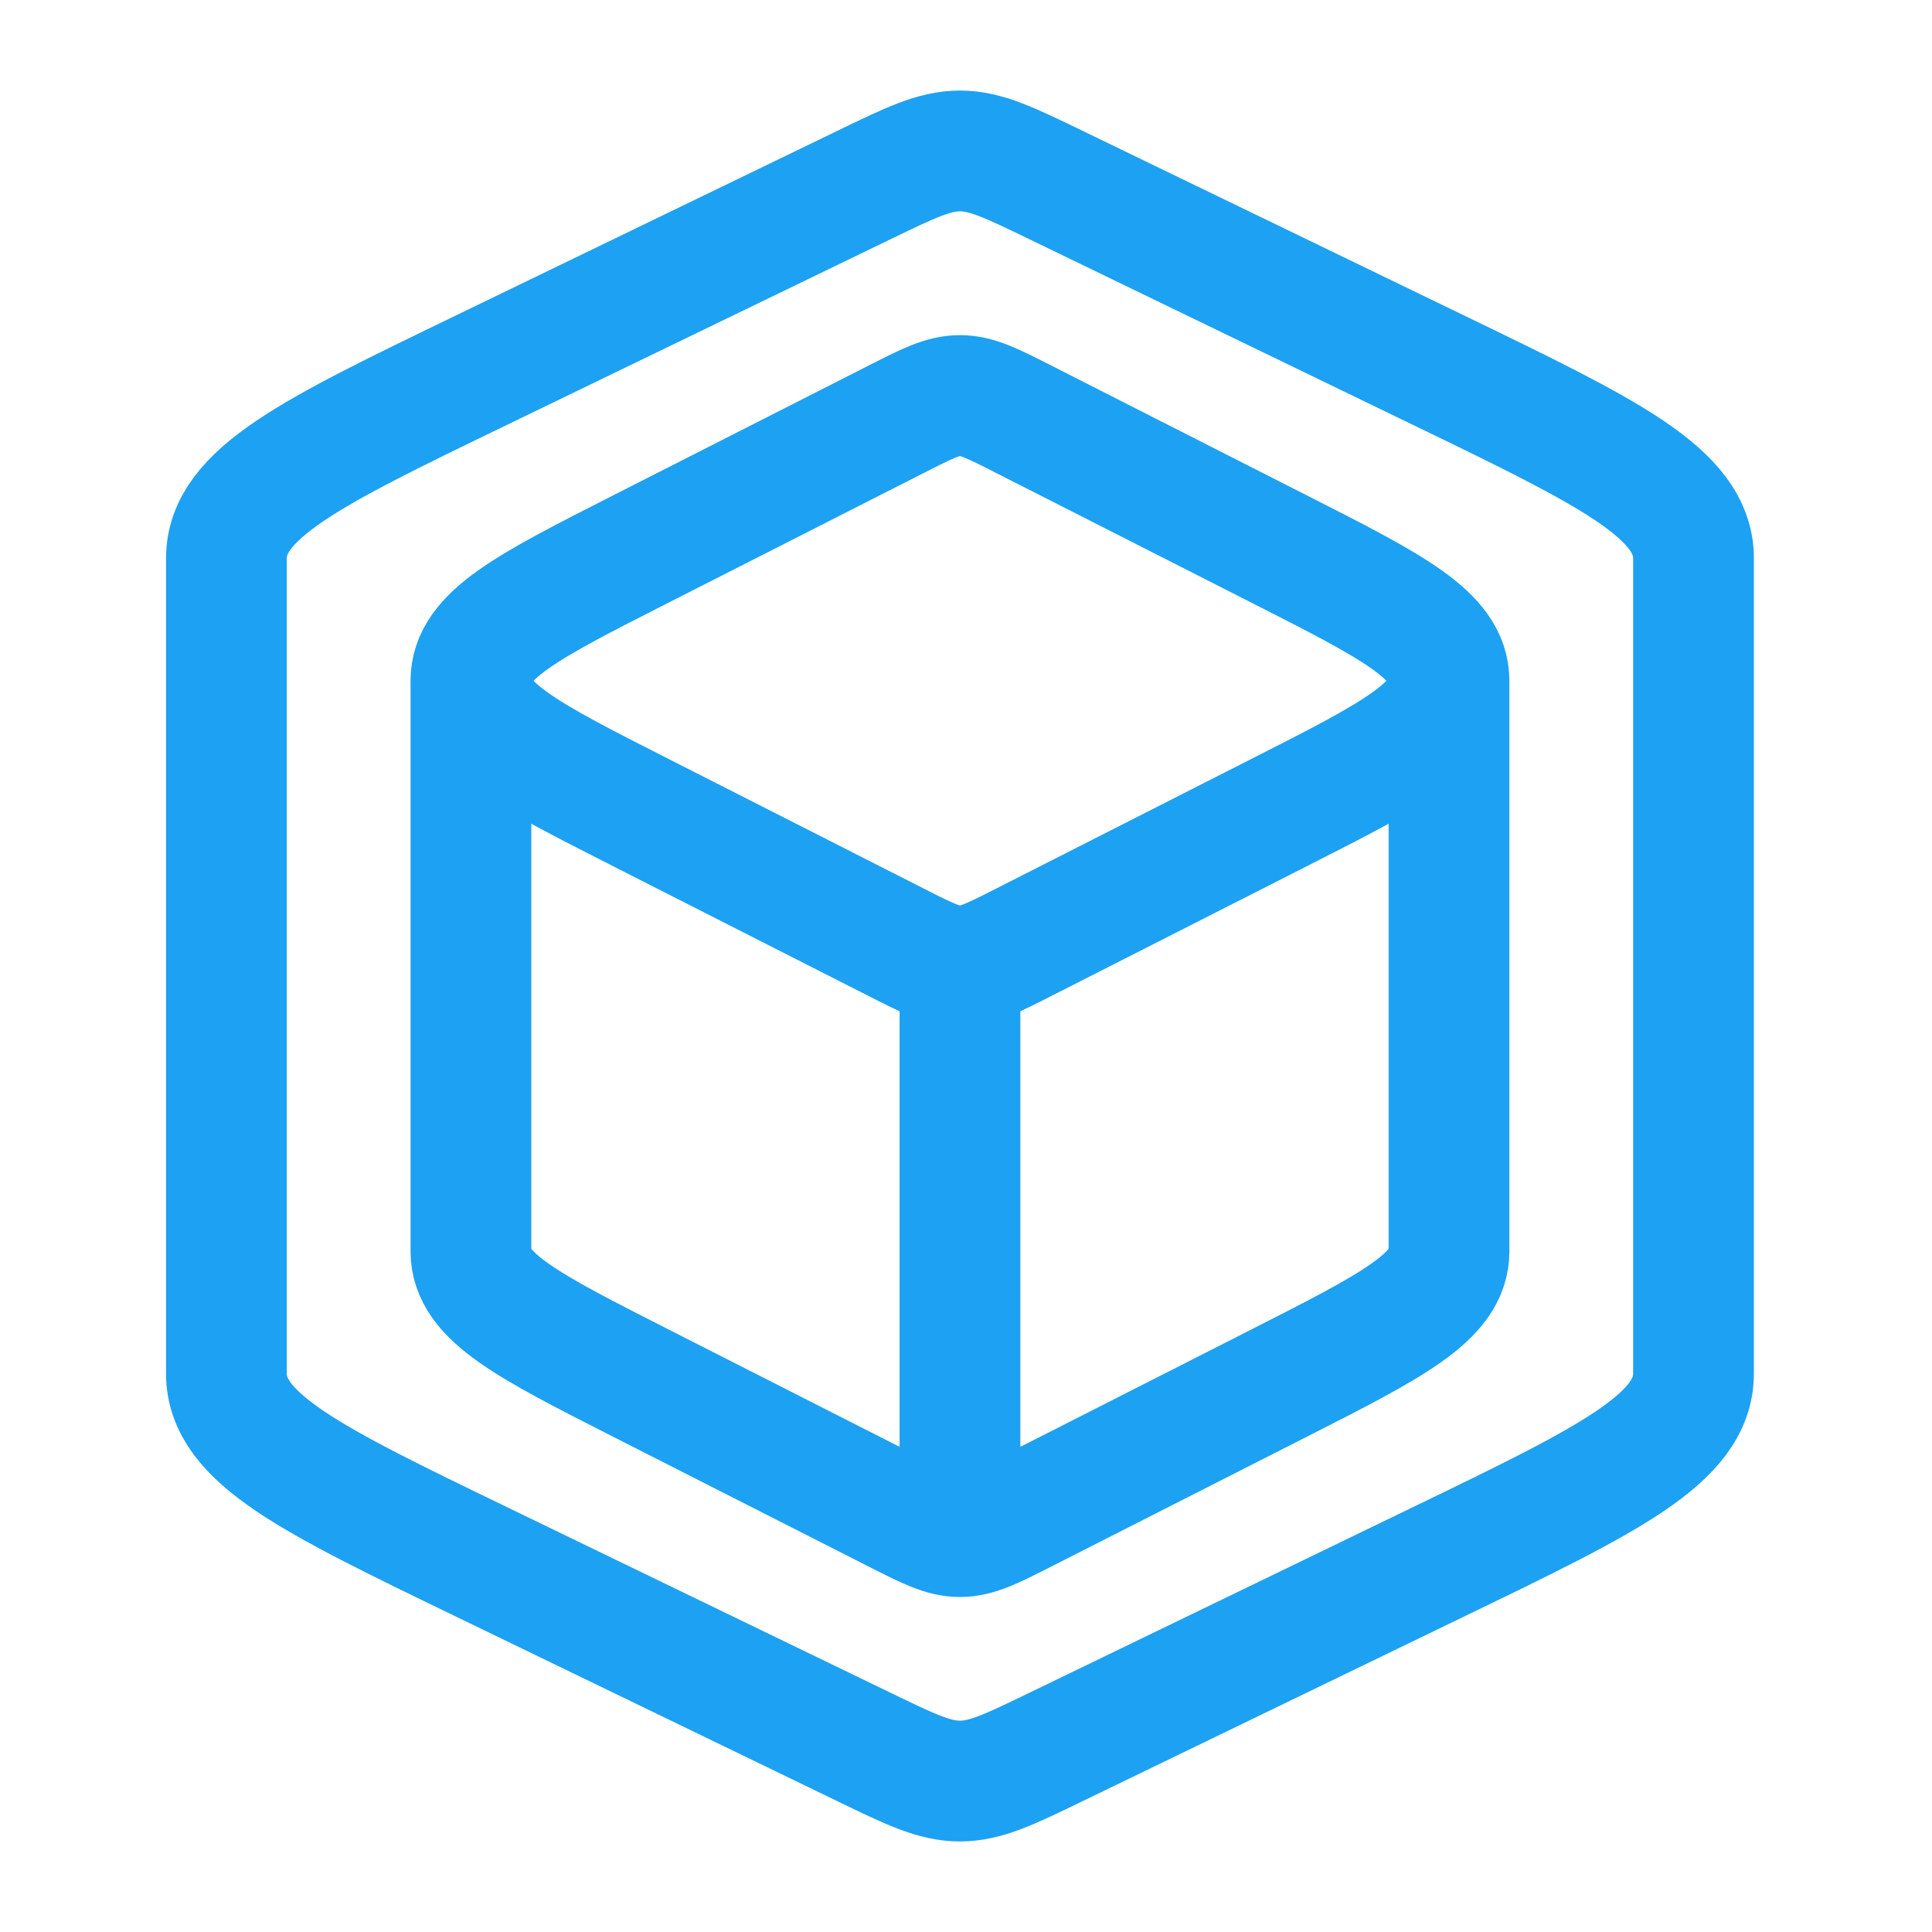
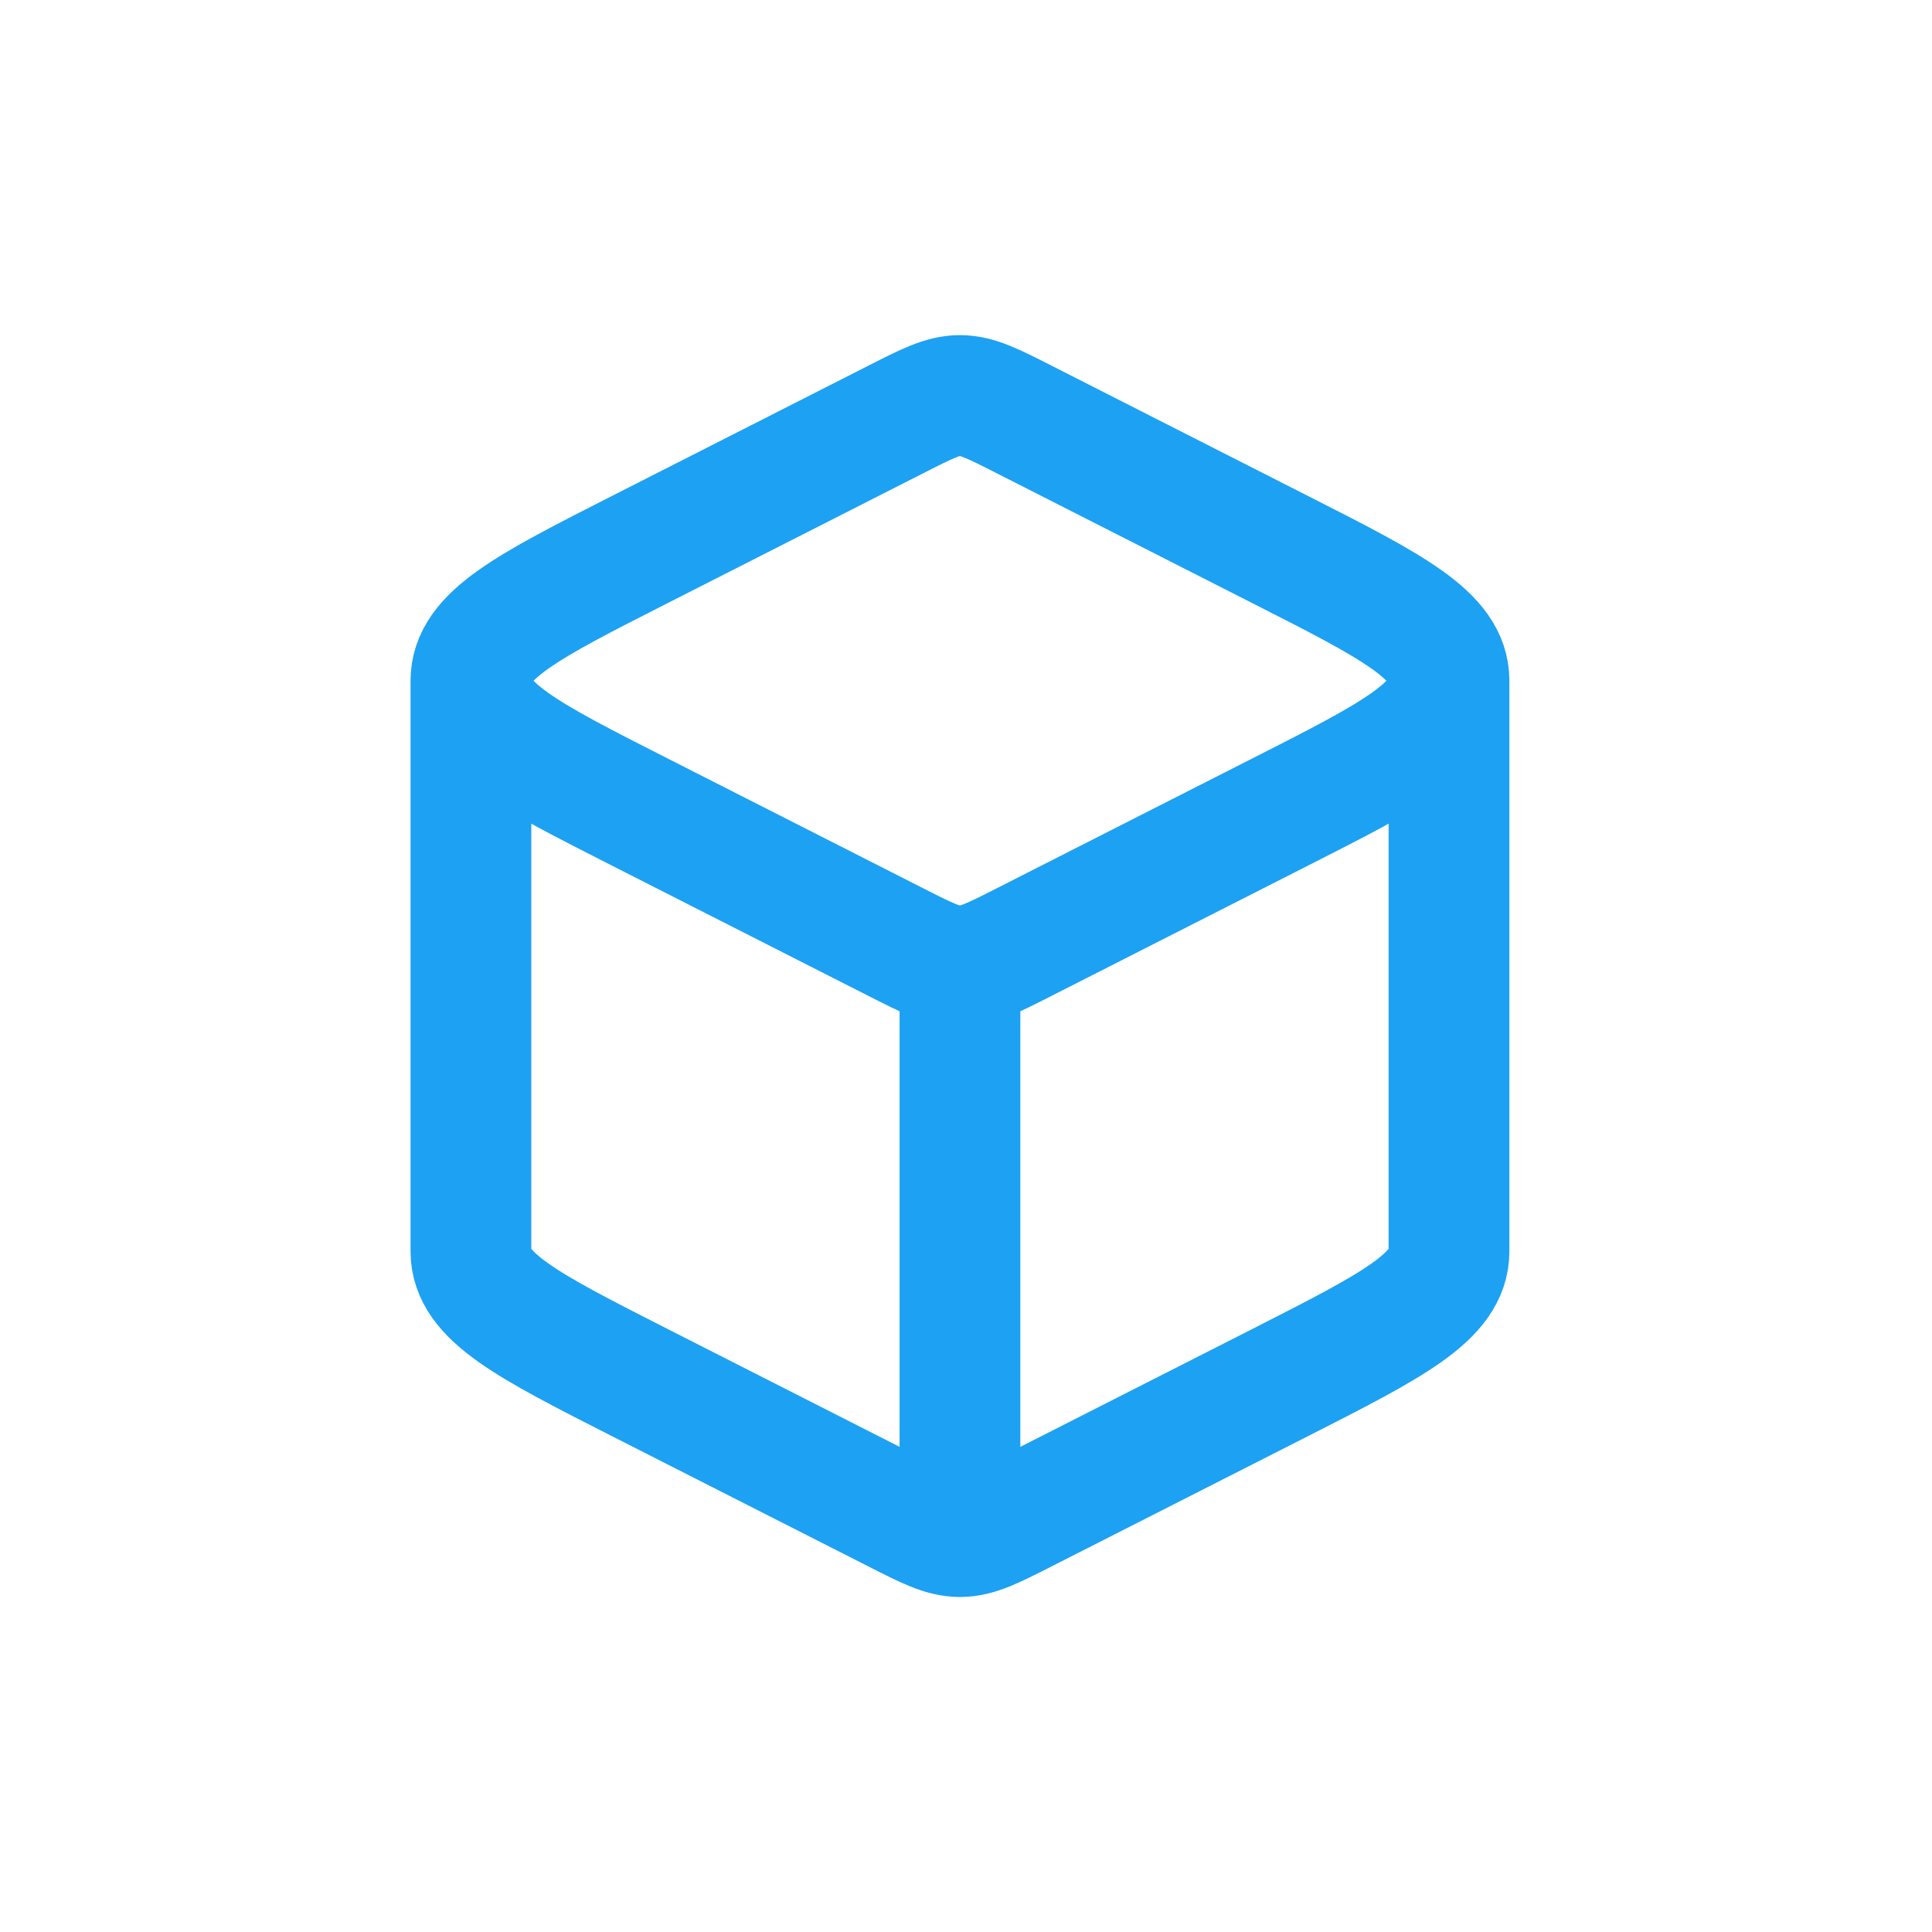
<svg xmlns="http://www.w3.org/2000/svg" width="64" height="64" viewBox="0 0 64 64" fill="none">
  <path d="M31.8 50.902C32.367 50.902 32.891 50.634 33.941 50.1L42.392 45.807C46.132 43.906 48 42.956 48 41.452V22.552M31.8 50.902C31.233 50.902 30.709 50.634 29.659 50.1L21.208 45.807C17.468 43.906 15.6 42.956 15.6 41.452V22.552M31.8 50.902V32.002M48 22.552C48 21.048 46.132 20.095 42.392 18.197L33.941 13.903C32.891 13.369 32.367 13.102 31.8 13.102C31.233 13.102 30.709 13.369 29.659 13.903L21.208 18.197C17.468 20.097 15.6 21.048 15.6 22.552M48 22.552C48 24.055 46.132 25.009 42.392 26.907L33.941 31.2C32.891 31.734 32.364 32.002 31.8 32.002M15.6 22.552C15.6 24.055 17.468 25.009 21.208 26.907L29.659 31.2C30.709 31.734 31.236 32.002 31.8 32.002" stroke="#1DA1F2" stroke-width="4" stroke-linecap="round" stroke-linejoin="round" />
-   <path d="M35.013 57.855L47.687 51.721C53.295 49.01 56.1 47.649 56.1 45.5V18.5C56.1 16.351 53.295 14.993 47.687 12.279L35.013 6.145C33.436 5.381 32.648 5 31.8 5C30.952 5 30.164 5.381 28.587 6.145L15.913 12.279C10.305 14.99 7.5 16.351 7.5 18.5V45.5C7.5 47.649 10.305 49.007 15.913 51.721L28.587 57.855C30.164 58.619 30.952 59 31.8 59C32.648 59 33.436 58.619 35.013 57.855Z" stroke="#1DA1F2" stroke-width="4" stroke-linecap="round" stroke-linejoin="round" />
</svg>